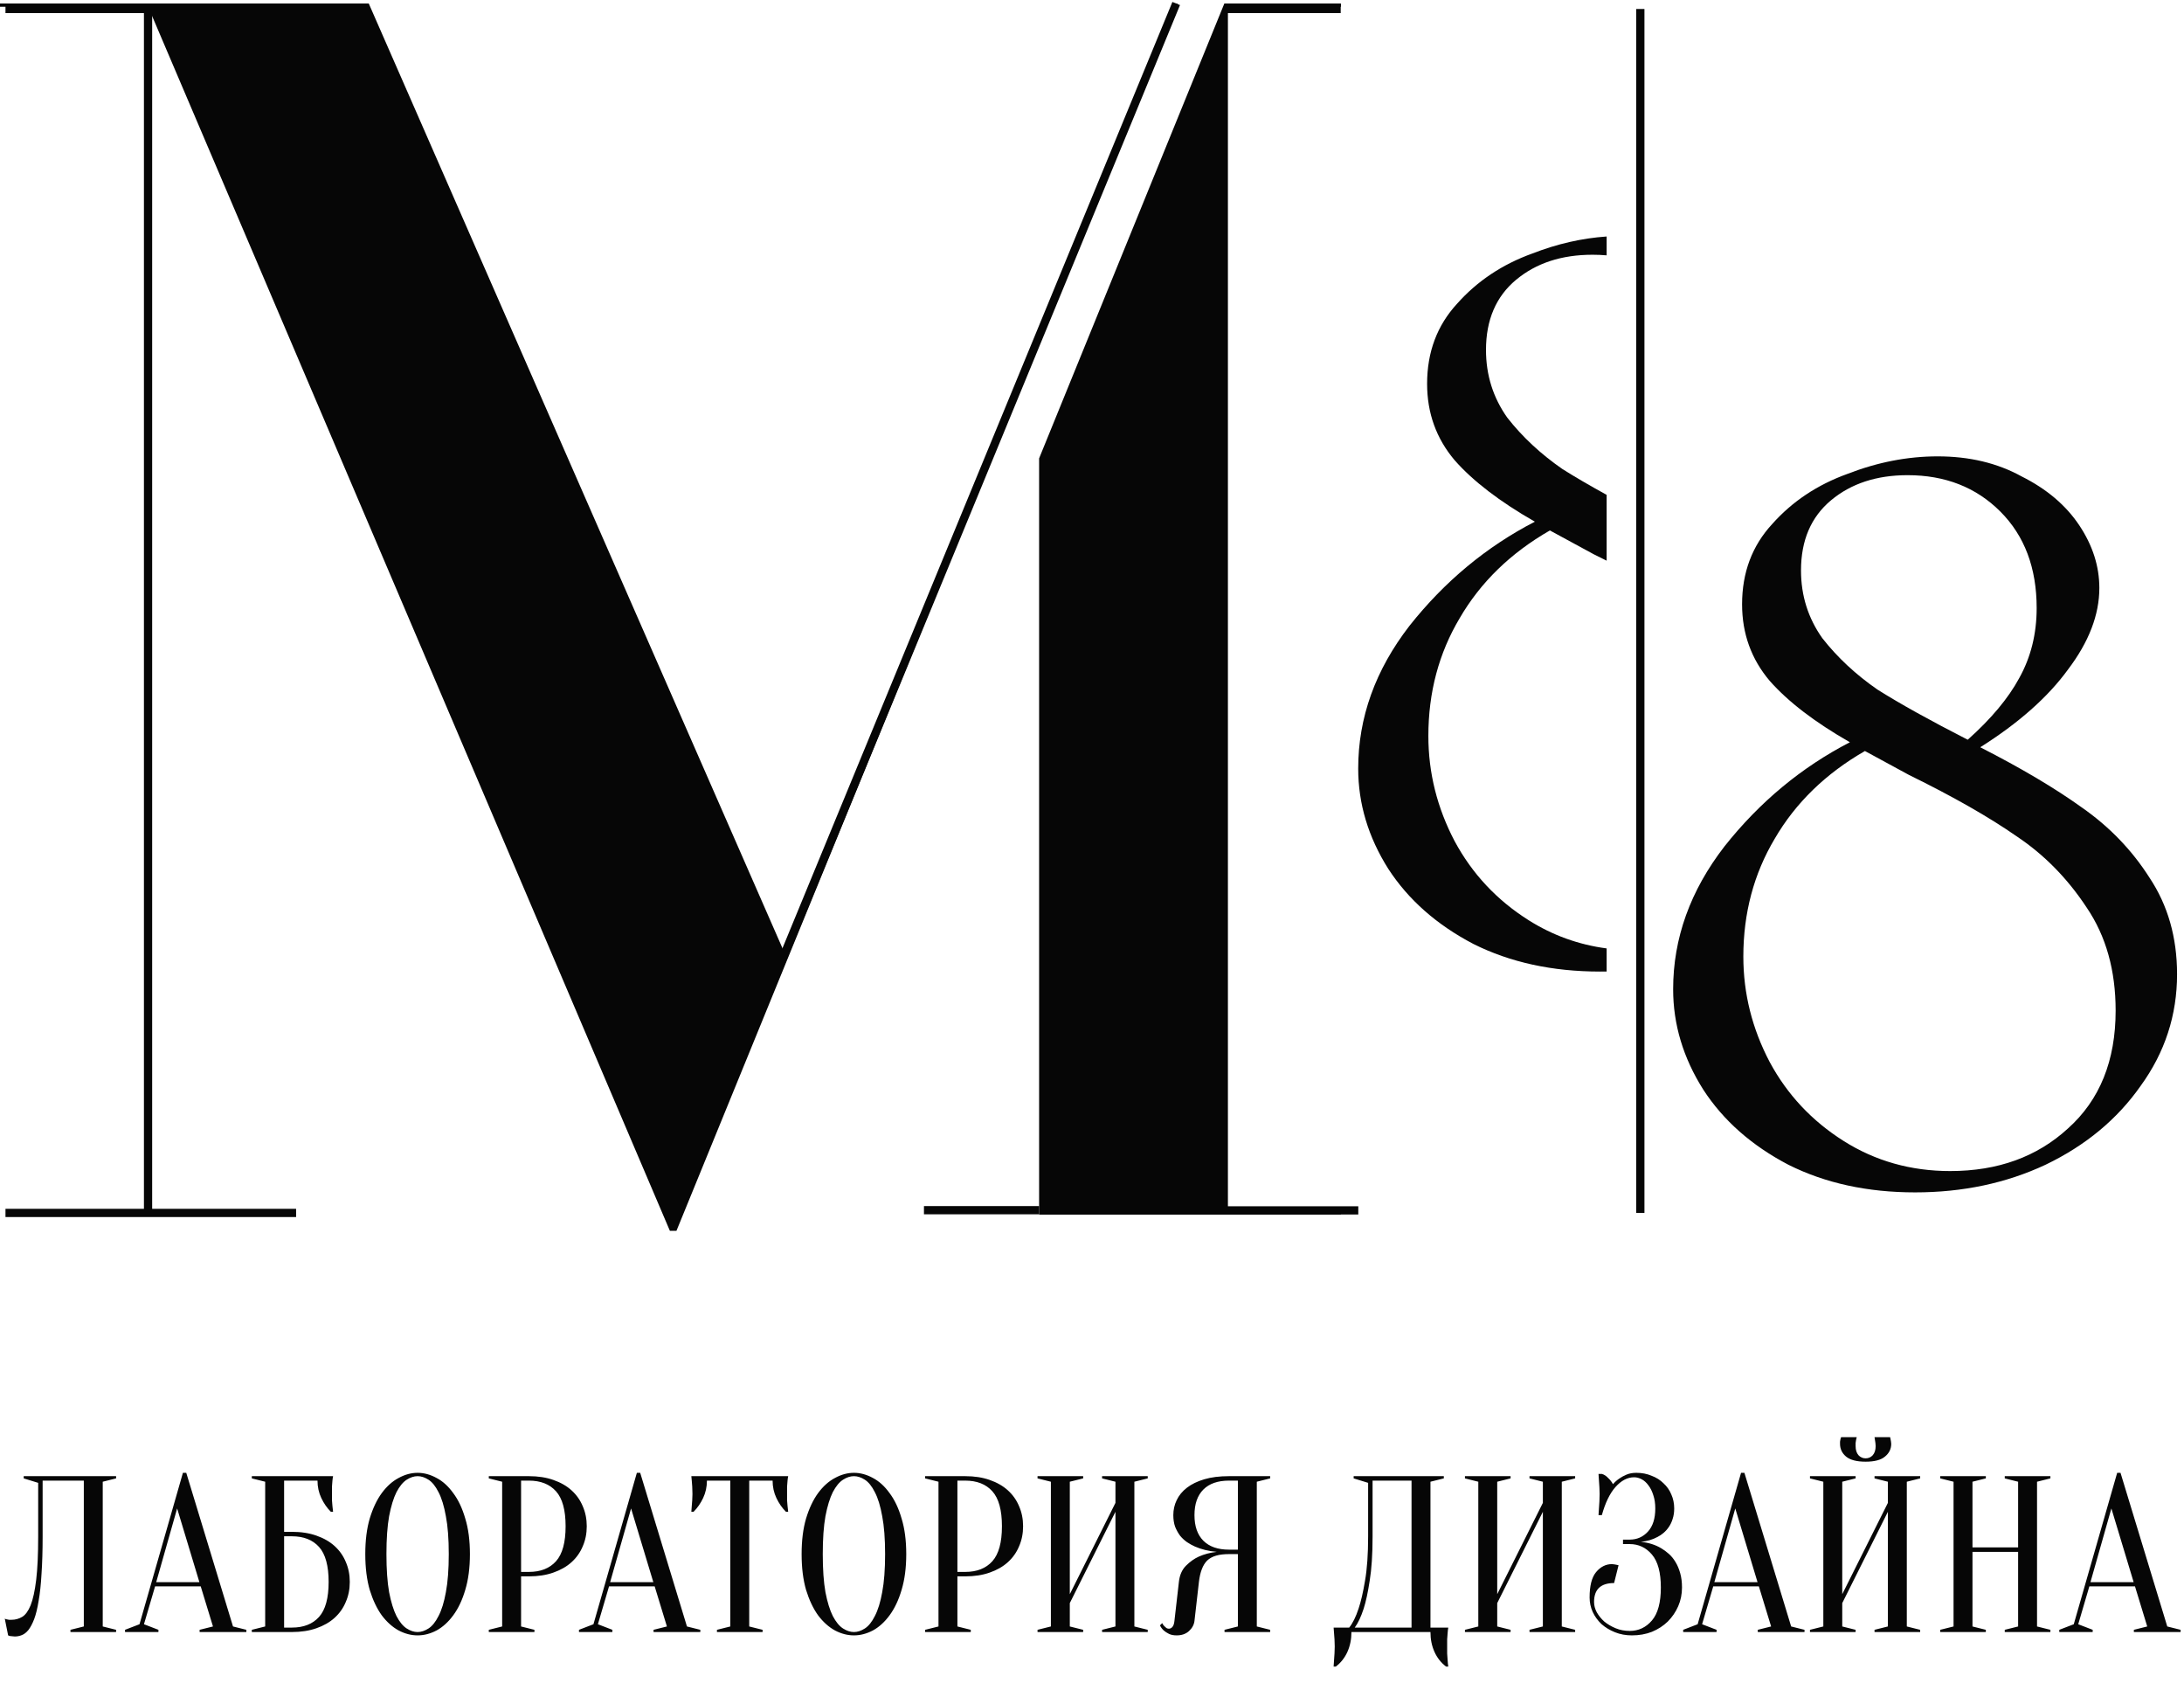
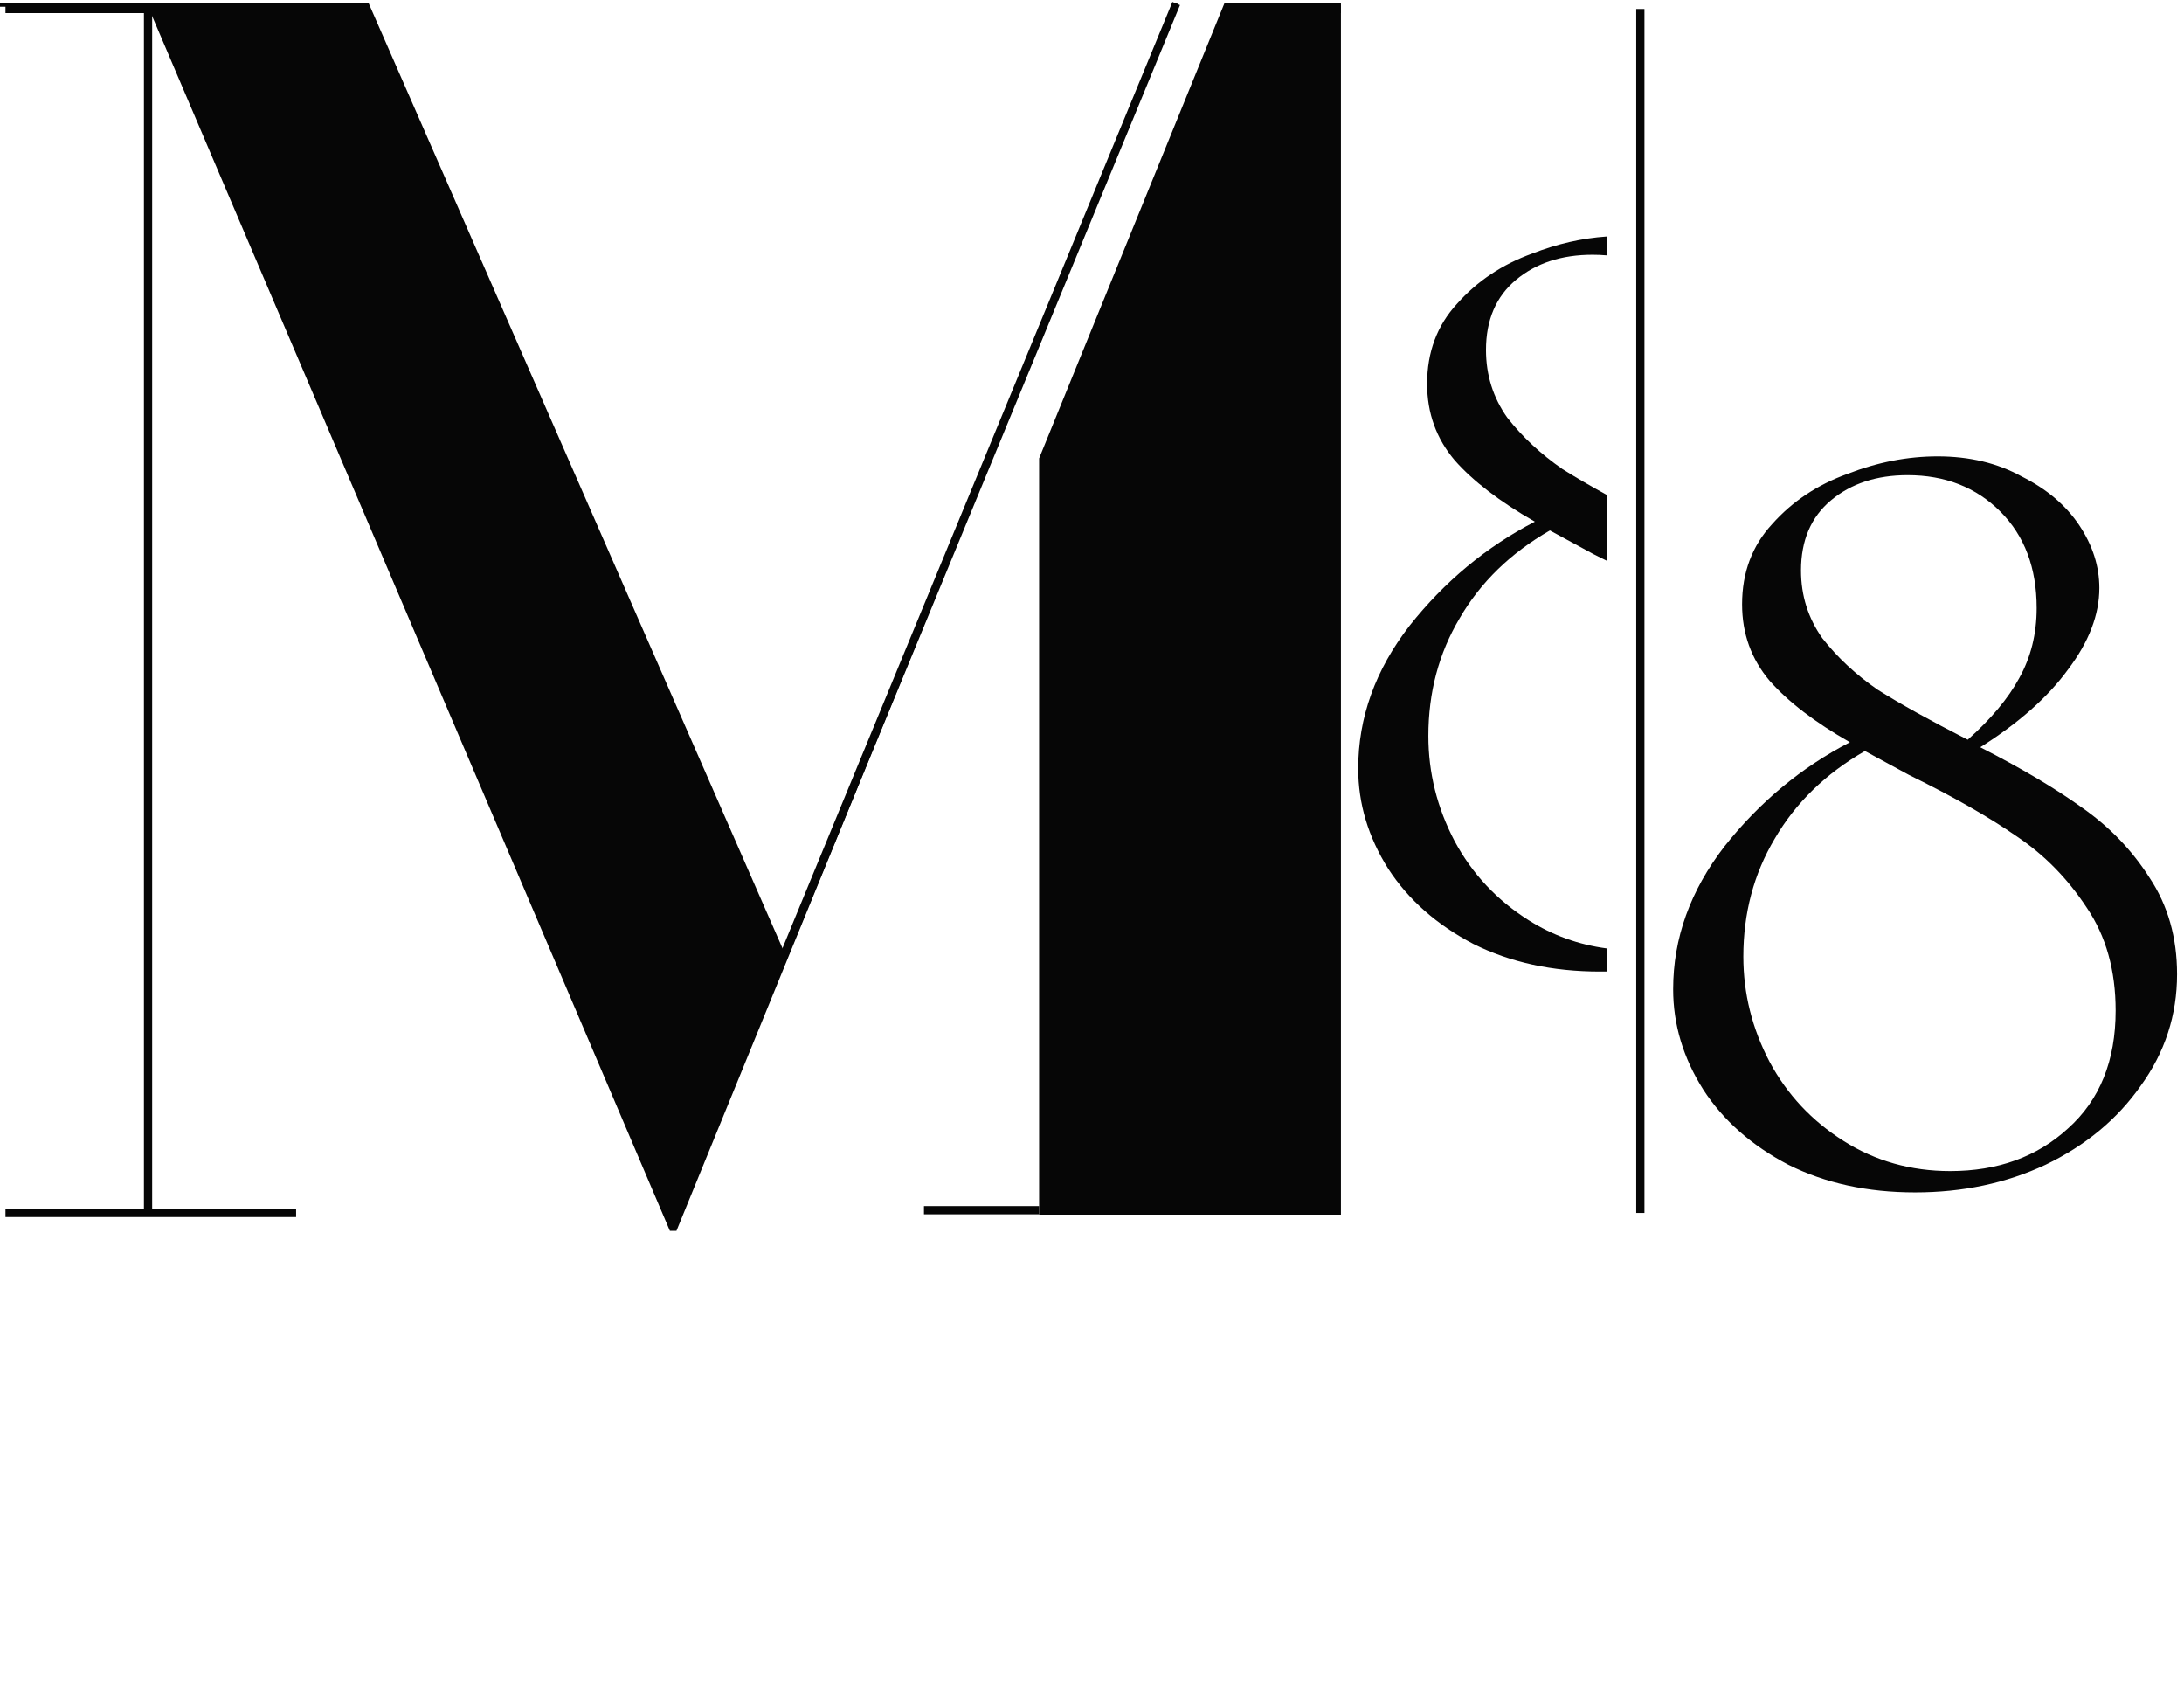
<svg xmlns="http://www.w3.org/2000/svg" width="623" height="482">
  <svg width="623" height="482" viewBox="0 0 623 482" fill="none">
    <path fill-rule="evenodd" clip-rule="evenodd" d="M335.91 1H335.475H334.938L224.07 272.386L105.192 1H42.404H41.867H0V1.921H41.331V345.474H2.684V346.395H84.271V345.474H42.404V2.259L191.087 351H192.965L334.533 4.618L334.542 4.52L335.475 2.119L335.91 1L335.91 1Z" fill="#060606" />
    <path d="M1.564 2.564H42.233V345.903H1.564H84.466" stroke="#060606" stroke-width="2.346" />
    <path d="M335.518 1L221.724 277.079" stroke="#060606" stroke-width="2.346" />
    <path d="M349.596 2.564H382.444" stroke="#060606" stroke-width="2.346" />
-     <path fill-rule="evenodd" clip-rule="evenodd" d="M296.413 130.717L349.25 1H382.508V1.921H350.271V345.474H382.508V346.395H296.413V130.717Z" fill="#060606" />
-     <path d="M349.455 345.176H387.462" stroke="#060606" stroke-width="2.346" />
+     <path fill-rule="evenodd" clip-rule="evenodd" d="M296.413 130.717L349.25 1H382.508V1.921H350.271H382.508V346.395H296.413V130.717Z" fill="#060606" />
    <path d="M263.565 345.121H296.413" stroke="#060606" stroke-width="2.346" />
    <path d="M467.916 345.903V2.564" stroke="#060606" stroke-width="2.346" />
    <path fill-rule="evenodd" clip-rule="evenodd" d="M458.305 67.444C451.24 67.929 444.176 69.544 437.111 72.292C428.534 75.389 421.387 80.154 415.668 86.587C409.95 92.781 407.091 100.406 407.091 109.459C407.091 117.798 409.712 125.065 414.954 131.259C420.195 137.216 427.819 143.053 437.826 148.771C424.007 155.918 412.095 165.806 402.088 178.433C392.32 191.061 387.436 204.641 387.436 219.174C387.436 229.181 390.295 238.711 396.013 247.765C401.731 256.58 409.831 263.728 420.314 269.207C430.797 274.449 442.829 277.07 456.41 277.07C457.044 277.07 457.676 277.064 458.305 277.053V270.47C450.276 269.405 442.854 266.721 436.039 262.417C426.985 256.699 419.957 249.194 414.954 239.902C409.95 230.372 407.449 220.366 407.449 209.883C407.449 197.493 410.427 186.296 416.383 176.289C422.34 166.044 430.917 157.705 442.114 151.272L454.623 158.063C455.874 158.676 457.101 159.286 458.305 159.893V141.124C453.446 138.452 449.24 135.997 445.688 133.761C439.494 129.472 434.252 124.588 429.964 119.108C425.913 113.39 423.888 106.958 423.888 99.81C423.888 91.233 426.747 84.562 432.465 79.797C438.183 75.032 445.45 72.649 454.265 72.649C455.643 72.649 456.99 72.706 458.305 72.82V67.444Z" fill="#060606" />
    <path d="M564.881 213.102C576.561 219.062 586.216 224.783 593.844 230.266C601.711 235.749 608.147 242.423 613.153 250.29C618.397 258.156 621.02 267.334 621.02 277.823C621.02 289.504 617.563 300.112 610.65 309.647C603.975 319.182 594.917 326.692 583.474 332.174C572.27 337.419 559.875 340.041 546.287 340.041C532.699 340.041 520.661 337.419 510.172 332.174C499.683 326.692 491.578 319.54 485.857 310.72C480.135 301.661 477.275 292.126 477.275 282.114C477.275 267.573 482.162 253.985 491.935 241.351C501.948 228.716 513.867 218.823 527.693 211.672C517.681 205.951 510.053 200.11 504.808 194.151C499.564 187.953 496.941 180.682 496.941 172.339C496.941 163.28 499.802 155.652 505.523 149.454C511.244 143.018 518.396 138.25 526.978 135.151C535.559 131.814 544.141 130.145 552.723 130.145C561.782 130.145 569.767 132.052 576.68 135.866C583.832 139.442 589.315 144.09 593.129 149.812C596.943 155.533 598.85 161.492 598.85 167.69C598.85 175.319 595.87 183.066 589.911 190.933C584.19 198.799 575.846 206.189 564.881 213.102ZM513.747 162.684C513.747 169.836 515.774 176.272 519.826 181.993C524.117 187.476 529.362 192.363 535.559 196.654C541.996 200.706 550.578 205.474 561.305 210.957C567.98 204.997 572.866 199.157 575.965 193.436C579.303 187.476 580.971 180.801 580.971 173.411C580.971 161.969 577.515 152.791 570.602 145.878C563.689 138.965 554.868 135.509 544.141 135.509C535.321 135.509 528.05 137.892 522.329 142.66C516.608 147.428 513.747 154.102 513.747 162.684ZM556.299 333.962C569.887 333.962 581.091 329.91 589.911 321.805C598.969 313.7 603.499 302.496 603.499 288.193C603.499 276.75 600.757 266.977 595.274 258.872C589.792 250.528 583.117 243.734 575.25 238.49C567.384 233.007 557.133 227.167 544.499 220.969L531.984 214.175C520.78 220.611 512.198 228.955 506.238 239.205C500.279 249.217 497.299 260.421 497.299 272.817C497.299 283.306 499.802 293.318 504.808 302.853C509.814 312.15 516.846 319.659 525.905 325.38C534.964 331.102 545.095 333.962 556.299 333.962Z" fill="#060606" />
-     <path d="M12.161 438.116C12.161 442.222 12.055 445.8 11.843 448.848C11.674 451.854 11.399 454.415 11.018 456.532C10.679 458.649 10.256 460.385 9.748 461.74C9.24 463.052 8.689 464.089 8.096 464.851C7.504 465.571 6.869 466.058 6.191 466.312C5.556 466.566 4.9 466.693 4.223 466.693C3.969 466.693 3.736 466.672 3.524 466.629C3.312 466.629 3.101 466.608 2.889 466.566C2.677 466.524 2.487 466.46 2.318 466.375L1.365 461.613C1.534 461.697 1.725 461.761 1.937 461.803C2.148 461.845 2.36 461.888 2.572 461.93C2.783 461.93 3.016 461.93 3.27 461.93C4.371 461.93 5.387 461.655 6.318 461.105C7.25 460.554 8.054 459.453 8.731 457.802C9.409 456.109 9.938 453.696 10.319 450.563C10.7 447.43 10.891 443.281 10.891 438.116V422.875L6.763 421.605V420.97H33.117V421.605L29.307 422.557V463.835L33.117 464.788V465.423H20.099V464.788L23.909 463.835V422.24H12.161V438.116ZM44.558 451.198H56.878L50.528 430.178L44.558 451.198ZM57.259 452.404H44.24L41.065 463.2L45.193 464.788V465.423H35.667V464.788L39.795 463.2L52.179 420.017H53.131L66.467 463.835L70.277 464.788V465.423H56.941V464.788L60.752 463.835L57.259 452.404ZM81.043 436.846H83.266C85.891 436.846 88.219 437.206 90.252 437.925C92.326 438.645 94.062 439.64 95.459 440.91C96.856 442.18 97.915 443.683 98.634 445.419C99.396 447.155 99.777 449.06 99.777 451.134C99.777 453.209 99.396 455.114 98.634 456.85C97.915 458.586 96.856 460.088 95.459 461.359C94.062 462.629 92.326 463.624 90.252 464.343C88.219 465.063 85.891 465.423 83.266 465.423H71.835V464.788L75.645 463.835V422.557L71.835 421.605V420.97H95.014C94.93 421.351 94.866 421.795 94.824 422.303C94.782 422.769 94.739 423.319 94.697 423.954C94.697 424.547 94.697 425.246 94.697 426.05C94.697 426.643 94.697 427.235 94.697 427.828C94.739 428.378 94.782 428.908 94.824 429.416C94.866 430.008 94.93 430.58 95.014 431.13H94.379C93.279 430.03 92.368 428.717 91.649 427.193C90.929 425.669 90.569 424.018 90.569 422.24H81.043V436.846ZM81.043 464.153H83.266C86.611 464.153 89.193 463.137 91.014 461.105C92.834 459.072 93.744 455.749 93.744 451.134C93.744 446.52 92.834 443.196 91.014 441.164C89.193 439.132 86.611 438.116 83.266 438.116H81.043V464.153ZM134.048 443.196C134.048 447.091 133.603 450.499 132.714 453.42C131.867 456.299 130.724 458.713 129.285 460.66C127.888 462.565 126.3 464.005 124.522 464.978C122.744 465.91 120.944 466.375 119.124 466.375C117.303 466.375 115.504 465.91 113.726 464.978C111.948 464.005 110.339 462.565 108.9 460.66C107.503 458.713 106.359 456.299 105.47 453.42C104.624 450.499 104.2 447.091 104.2 443.196C104.2 439.301 104.624 435.914 105.47 433.035C106.359 430.114 107.503 427.701 108.9 425.796C110.339 423.848 111.948 422.409 113.726 421.478C115.504 420.504 117.303 420.017 119.124 420.017C120.944 420.017 122.744 420.504 124.522 421.478C126.3 422.409 127.888 423.848 129.285 425.796C130.724 427.701 131.867 430.114 132.714 433.035C133.603 435.914 134.048 439.301 134.048 443.196ZM128.015 443.196C128.015 438.836 127.739 435.237 127.189 432.4C126.681 429.522 125.982 427.235 125.093 425.542C124.247 423.848 123.294 422.663 122.236 421.986C121.177 421.308 120.14 420.97 119.124 420.97C118.108 420.97 117.071 421.308 116.012 421.986C114.954 422.663 113.98 423.848 113.091 425.542C112.244 427.235 111.546 429.522 110.995 432.4C110.487 435.237 110.233 438.836 110.233 443.196C110.233 447.557 110.487 451.177 110.995 454.056C111.546 456.892 112.244 459.157 113.091 460.851C113.98 462.544 114.954 463.729 116.012 464.407C117.071 465.084 118.108 465.423 119.124 465.423C120.14 465.423 121.177 465.084 122.236 464.407C123.294 463.729 124.247 462.544 125.093 460.851C125.982 459.157 126.681 456.892 127.189 454.056C127.739 451.177 128.015 447.557 128.015 443.196ZM148.641 449.547V463.835L152.451 464.788V465.423H139.433V464.788L143.243 463.835V422.557L139.433 421.605V420.97H150.864C153.489 420.97 155.817 421.329 157.849 422.049C159.924 422.769 161.66 423.764 163.057 425.034C164.454 426.304 165.512 427.807 166.232 429.543C166.994 431.279 167.375 433.184 167.375 435.258C167.375 437.333 166.994 439.238 166.232 440.974C165.512 442.709 164.454 444.212 163.057 445.482C161.66 446.752 159.924 447.747 157.849 448.467C155.817 449.187 153.489 449.547 150.864 449.547H148.641ZM148.641 448.277H150.864C154.208 448.277 156.791 447.261 158.611 445.228C160.432 443.196 161.342 439.873 161.342 435.258C161.342 430.643 160.432 427.32 158.611 425.288C156.791 423.256 154.208 422.24 150.864 422.24H148.641V448.277ZM174.048 451.198H186.368L180.017 430.178L174.048 451.198ZM186.749 452.404H173.73L170.555 463.2L174.683 464.788V465.423H165.157V464.788L169.285 463.2L181.669 420.017H182.621L195.957 463.835L199.767 464.788V465.423H186.431V464.788L190.242 463.835L186.749 452.404ZM213.721 463.835L217.531 464.788V465.423H204.513V464.788L208.323 463.835V422.24H201.655C201.655 424.018 201.295 425.669 200.576 427.193C199.856 428.717 198.946 430.03 197.845 431.13H197.21C197.252 430.58 197.294 430.008 197.337 429.416C197.379 428.908 197.421 428.378 197.464 427.828C197.506 427.235 197.527 426.643 197.527 426.05C197.527 425.246 197.506 424.547 197.464 423.954C197.421 423.319 197.379 422.769 197.337 422.303C197.294 421.795 197.252 421.351 197.21 420.97H224.834C224.75 421.351 224.686 421.795 224.644 422.303C224.601 422.769 224.559 423.319 224.517 423.954C224.517 424.547 224.517 425.246 224.517 426.05C224.517 426.643 224.517 427.235 224.517 427.828C224.559 428.378 224.601 428.908 224.644 429.416C224.686 430.008 224.75 430.58 224.834 431.13H224.199C223.099 430.03 222.188 428.717 221.469 427.193C220.749 425.669 220.389 424.018 220.389 422.24H213.721V463.835ZM258.514 443.196C258.514 447.091 258.07 450.499 257.181 453.42C256.334 456.299 255.191 458.713 253.751 460.66C252.354 462.565 250.767 464.005 248.988 464.978C247.21 465.91 245.411 466.375 243.591 466.375C241.77 466.375 239.971 465.91 238.193 464.978C236.415 464.005 234.806 462.565 233.366 460.66C231.969 458.713 230.826 456.299 229.937 453.42C229.09 450.499 228.667 447.091 228.667 443.196C228.667 439.301 229.09 435.914 229.937 433.035C230.826 430.114 231.969 427.701 233.366 425.796C234.806 423.848 236.415 422.409 238.193 421.478C239.971 420.504 241.77 420.017 243.591 420.017C245.411 420.017 247.21 420.504 248.988 421.478C250.767 422.409 252.354 423.848 253.751 425.796C255.191 427.701 256.334 430.114 257.181 433.035C258.07 435.914 258.514 439.301 258.514 443.196ZM252.481 443.196C252.481 438.836 252.206 435.237 251.656 432.4C251.148 429.522 250.449 427.235 249.56 425.542C248.713 423.848 247.761 422.663 246.702 421.986C245.644 421.308 244.607 420.97 243.591 420.97C242.574 420.97 241.537 421.308 240.479 421.986C239.42 422.663 238.447 423.848 237.558 425.542C236.711 427.235 236.012 429.522 235.462 432.4C234.954 435.237 234.7 438.836 234.7 443.196C234.7 447.557 234.954 451.177 235.462 454.056C236.012 456.892 236.711 459.157 237.558 460.851C238.447 462.544 239.42 463.729 240.479 464.407C241.537 465.084 242.574 465.423 243.591 465.423C244.607 465.423 245.644 465.084 246.702 464.407C247.761 463.729 248.713 462.544 249.56 460.851C250.449 459.157 251.148 456.892 251.656 454.056C252.206 451.177 252.481 447.557 252.481 443.196ZM273.108 449.547V463.835L276.918 464.788V465.423H263.9V464.788L267.71 463.835V422.557L263.9 421.605V420.97H275.33C277.955 420.97 280.284 421.329 282.316 422.049C284.39 422.769 286.126 423.764 287.523 425.034C288.92 426.304 289.979 427.807 290.699 429.543C291.461 431.279 291.842 433.184 291.842 435.258C291.842 437.333 291.461 439.238 290.699 440.974C289.979 442.709 288.92 444.212 287.523 445.482C286.126 446.752 284.39 447.747 282.316 448.467C280.284 449.187 277.955 449.547 275.33 449.547H273.108ZM273.108 448.277H275.33C278.675 448.277 281.258 447.261 283.078 445.228C284.898 443.196 285.809 439.873 285.809 435.258C285.809 430.643 284.898 427.32 283.078 425.288C281.258 423.256 278.675 422.24 275.33 422.24H273.108V448.277ZM305.17 457.167V463.835L308.98 464.788V465.423H295.962V464.788L299.772 463.835V422.557L295.962 421.605V420.97H308.98V421.605L305.17 422.557V454.627L318.189 428.59V422.557L314.378 421.605V420.97H327.397V421.605L323.587 422.557V463.835L327.397 464.788V465.423H314.378V464.788L318.189 463.835V431.13L305.17 457.167ZM362.322 420.97V421.605L358.512 422.557V463.835L362.322 464.788V465.423H349.303V464.788L353.114 463.835V443.196H350.574C349.134 443.196 347.906 443.344 346.89 443.641C345.874 443.937 345.027 444.403 344.35 445.038C343.715 445.673 343.207 446.498 342.826 447.515C342.445 448.488 342.17 449.695 342 451.134L340.73 462.248C340.603 463.348 340.074 464.322 339.143 465.169C338.254 465.973 337.089 466.375 335.65 466.375C334.761 466.375 334.02 466.227 333.427 465.931C332.835 465.635 332.348 465.317 331.967 464.978C331.501 464.555 331.141 464.068 330.887 463.518L331.522 462.883C331.691 463.221 331.882 463.497 332.094 463.708C332.305 463.92 332.517 464.11 332.729 464.28C332.94 464.407 333.173 464.47 333.427 464.47C333.808 464.47 334.147 464.301 334.443 463.962C334.74 463.624 334.93 463.052 335.015 462.248L336.285 451.134C336.497 449.187 337.174 447.642 338.317 446.498C339.46 445.355 340.688 444.487 342 443.895C343.525 443.217 345.218 442.773 347.081 442.561C344.752 442.349 342.678 441.841 340.857 441.037C340.095 440.698 339.333 440.275 338.571 439.767C337.851 439.259 337.195 438.645 336.603 437.925C336.052 437.163 335.586 436.317 335.205 435.385C334.867 434.411 334.697 433.311 334.697 432.083C334.697 430.559 335.015 429.141 335.65 427.828C336.285 426.473 337.259 425.288 338.571 424.272C339.884 423.256 341.535 422.451 343.525 421.859C345.514 421.266 347.864 420.97 350.574 420.97H362.322ZM340.73 432.083C340.73 435.258 341.577 437.692 343.27 439.386C344.964 441.079 347.398 441.926 350.574 441.926H353.114V422.24H350.574C347.398 422.24 344.964 423.086 343.27 424.78C341.577 426.473 340.73 428.908 340.73 432.083ZM385.504 465.423C385.504 467.497 385.123 469.381 384.361 471.075C383.598 472.768 382.498 474.165 381.058 475.266H380.423C380.466 474.673 380.508 474.038 380.55 473.361C380.593 472.811 380.635 472.197 380.677 471.519C380.72 470.842 380.741 470.186 380.741 469.551C380.741 468.831 380.72 468.154 380.677 467.519C380.635 466.883 380.593 466.312 380.55 465.804C380.508 465.211 380.466 464.661 380.423 464.153H384.869C385.885 462.883 386.774 461.083 387.536 458.755C388.213 456.765 388.827 454.119 389.377 450.817C389.97 447.472 390.266 443.239 390.266 438.116V422.875L386.139 421.605V420.97H411.858V421.605L408.048 422.557V464.153H413.128C413.043 464.661 412.98 465.211 412.938 465.804C412.895 466.312 412.853 466.883 412.811 467.519C412.811 468.154 412.811 468.831 412.811 469.551C412.811 470.186 412.811 470.842 412.811 471.519C412.853 472.197 412.895 472.811 412.938 473.361C412.98 474.038 413.043 474.673 413.128 475.266H412.493C411.054 474.165 409.953 472.768 409.191 471.075C408.429 469.381 408.048 467.497 408.048 465.423H385.504ZM391.537 438.116C391.537 443.239 391.261 447.472 390.711 450.817C390.203 454.119 389.631 456.765 388.996 458.755C388.234 461.083 387.388 462.883 386.456 464.153H402.65V422.24H391.537V438.116ZM427.094 457.167V463.835L430.904 464.788V465.423H417.886V464.788L421.696 463.835V422.557L417.886 421.605V420.97H430.904V421.605L427.094 422.557V454.627L440.113 428.59V422.557L436.302 421.605V420.97H449.321V421.605L445.511 422.557V463.835L449.321 464.788V465.423H436.302V464.788L440.113 463.835V431.13L427.094 457.167ZM466.782 420.017C468.349 420.017 469.788 420.292 471.1 420.843C472.455 421.351 473.598 422.07 474.53 423.002C475.503 423.891 476.244 424.949 476.752 426.177C477.303 427.405 477.578 428.738 477.578 430.178C477.578 431.279 477.43 432.273 477.133 433.162C476.879 434.009 476.519 434.771 476.054 435.449C475.63 436.084 475.122 436.655 474.53 437.163C473.979 437.629 473.408 438.01 472.815 438.306C471.418 439.068 469.83 439.534 468.052 439.703C470.254 439.915 472.201 440.529 473.895 441.545C474.614 441.968 475.334 442.498 476.054 443.133C476.773 443.768 477.409 444.551 477.959 445.482C478.509 446.371 478.954 447.43 479.293 448.658C479.631 449.843 479.801 451.198 479.801 452.722C479.801 454.627 479.441 456.405 478.721 458.056C478.001 459.707 477.006 461.168 475.736 462.438C474.466 463.666 472.963 464.64 471.227 465.359C469.492 466.037 467.586 466.375 465.512 466.375C463.776 466.375 462.167 466.079 460.686 465.486C459.204 464.894 457.913 464.11 456.812 463.137C455.753 462.121 454.928 460.978 454.335 459.707C453.742 458.395 453.446 457.019 453.446 455.58C453.446 452.235 454.06 449.822 455.288 448.34C456.558 446.816 458.061 446.054 459.797 446.054C460.008 446.054 460.22 446.075 460.432 446.117C460.686 446.16 460.918 446.202 461.13 446.244C461.342 446.287 461.532 446.329 461.702 446.371L460.432 451.452C456.621 451.452 454.716 453.251 454.716 456.85C454.716 457.823 454.97 458.797 455.478 459.771C456.029 460.745 456.748 461.634 457.637 462.438C458.569 463.2 459.648 463.835 460.876 464.343C462.104 464.851 463.438 465.105 464.877 465.105C467.417 465.105 469.534 464.11 471.227 462.121C472.921 460.131 473.768 456.998 473.768 452.722C473.768 448.446 472.921 445.313 471.227 443.323C469.534 441.333 467.417 440.339 464.877 440.339H462.972V439.068H464.877C466.951 439.068 468.687 438.306 470.084 436.782C471.481 435.258 472.18 433.057 472.18 430.178C472.18 428.738 471.989 427.468 471.608 426.367C471.27 425.267 470.804 424.335 470.211 423.573C469.661 422.811 469.026 422.24 468.306 421.859C467.586 421.478 466.867 421.287 466.147 421.287C464.242 421.287 462.464 422.219 460.813 424.081C459.204 425.902 457.913 428.569 456.939 432.083H455.986C456.029 431.448 456.071 430.792 456.113 430.114C456.156 429.522 456.198 428.887 456.24 428.209C456.283 427.489 456.304 426.77 456.304 426.05C456.304 425.415 456.283 424.78 456.24 424.145C456.198 423.467 456.156 422.832 456.113 422.24C456.071 421.605 456.029 420.97 455.986 420.335H456.939C457.574 420.504 458.167 420.885 458.717 421.478C459.31 422.028 459.775 422.621 460.114 423.256C460.622 422.663 461.215 422.134 461.892 421.668C462.485 421.245 463.183 420.864 463.988 420.525C464.792 420.186 465.724 420.017 466.782 420.017ZM489.029 451.198H501.348L494.998 430.178L489.029 451.198ZM501.73 452.404H488.711L485.536 463.2L489.664 464.788V465.423H480.138V464.788L484.266 463.2L496.649 420.017H497.602L510.938 463.835L514.748 464.788V465.423H501.412V464.788L505.222 463.835L501.73 452.404ZM525.514 457.167V463.835L529.324 464.788V465.423H516.306V464.788L520.116 463.835V422.557L516.306 421.605V420.97H529.324V421.605L525.514 422.557V454.627L538.532 428.59V422.557L534.722 421.605V420.97H547.741V421.605L543.93 422.557V463.835L547.741 464.788V465.423H534.722V464.788L538.532 463.835V431.13L525.514 457.167ZM532.182 415.889C532.986 415.889 533.664 415.593 534.214 415C534.764 414.365 535.04 413.497 535.04 412.396C535.04 412.058 535.019 411.761 534.976 411.507C534.934 411.211 534.891 410.936 534.849 410.682C534.807 410.428 534.764 410.153 534.722 409.856H539.167C539.21 410.026 539.252 410.216 539.294 410.428C539.337 410.64 539.379 410.872 539.421 411.126C539.464 411.338 539.485 411.55 539.485 411.761C539.485 413.201 538.892 414.407 537.707 415.381C536.564 416.355 534.722 416.842 532.182 416.842C529.642 416.842 527.779 416.355 526.594 415.381C525.45 414.407 524.879 413.201 524.879 411.761C524.879 411.55 524.879 411.338 524.879 411.126C524.921 410.872 524.964 410.64 525.006 410.428C525.048 410.216 525.112 410.026 525.196 409.856H529.642C529.557 410.153 529.494 410.428 529.451 410.682C529.409 410.936 529.367 411.211 529.324 411.507C529.324 411.761 529.324 412.058 529.324 412.396C529.324 413.497 529.599 414.365 530.15 415C530.7 415.593 531.378 415.889 532.182 415.889ZM562.662 442.561V463.835L566.472 464.788V465.423H553.454V464.788L557.264 463.835V422.557L553.454 421.605V420.97H566.472V421.605L562.662 422.557V441.291H575.68V422.557L571.87 421.605V420.97H584.888V421.605L581.078 422.557V463.835L584.888 464.788V465.423H571.87V464.788L575.68 463.835V442.561H562.662ZM596.317 451.198H608.637L602.286 430.178L596.317 451.198ZM609.018 452.404H595.999L592.824 463.2L596.952 464.788V465.423H587.426V464.788L591.554 463.2L603.937 420.017H604.89L618.226 463.835L622.036 464.788V465.423H608.7V464.788L612.51 463.835L609.018 452.404Z" fill="#060606" />
  </svg>
  <style>@media (prefers-color-scheme: light) { :root { filter: none; } } </style>
</svg>